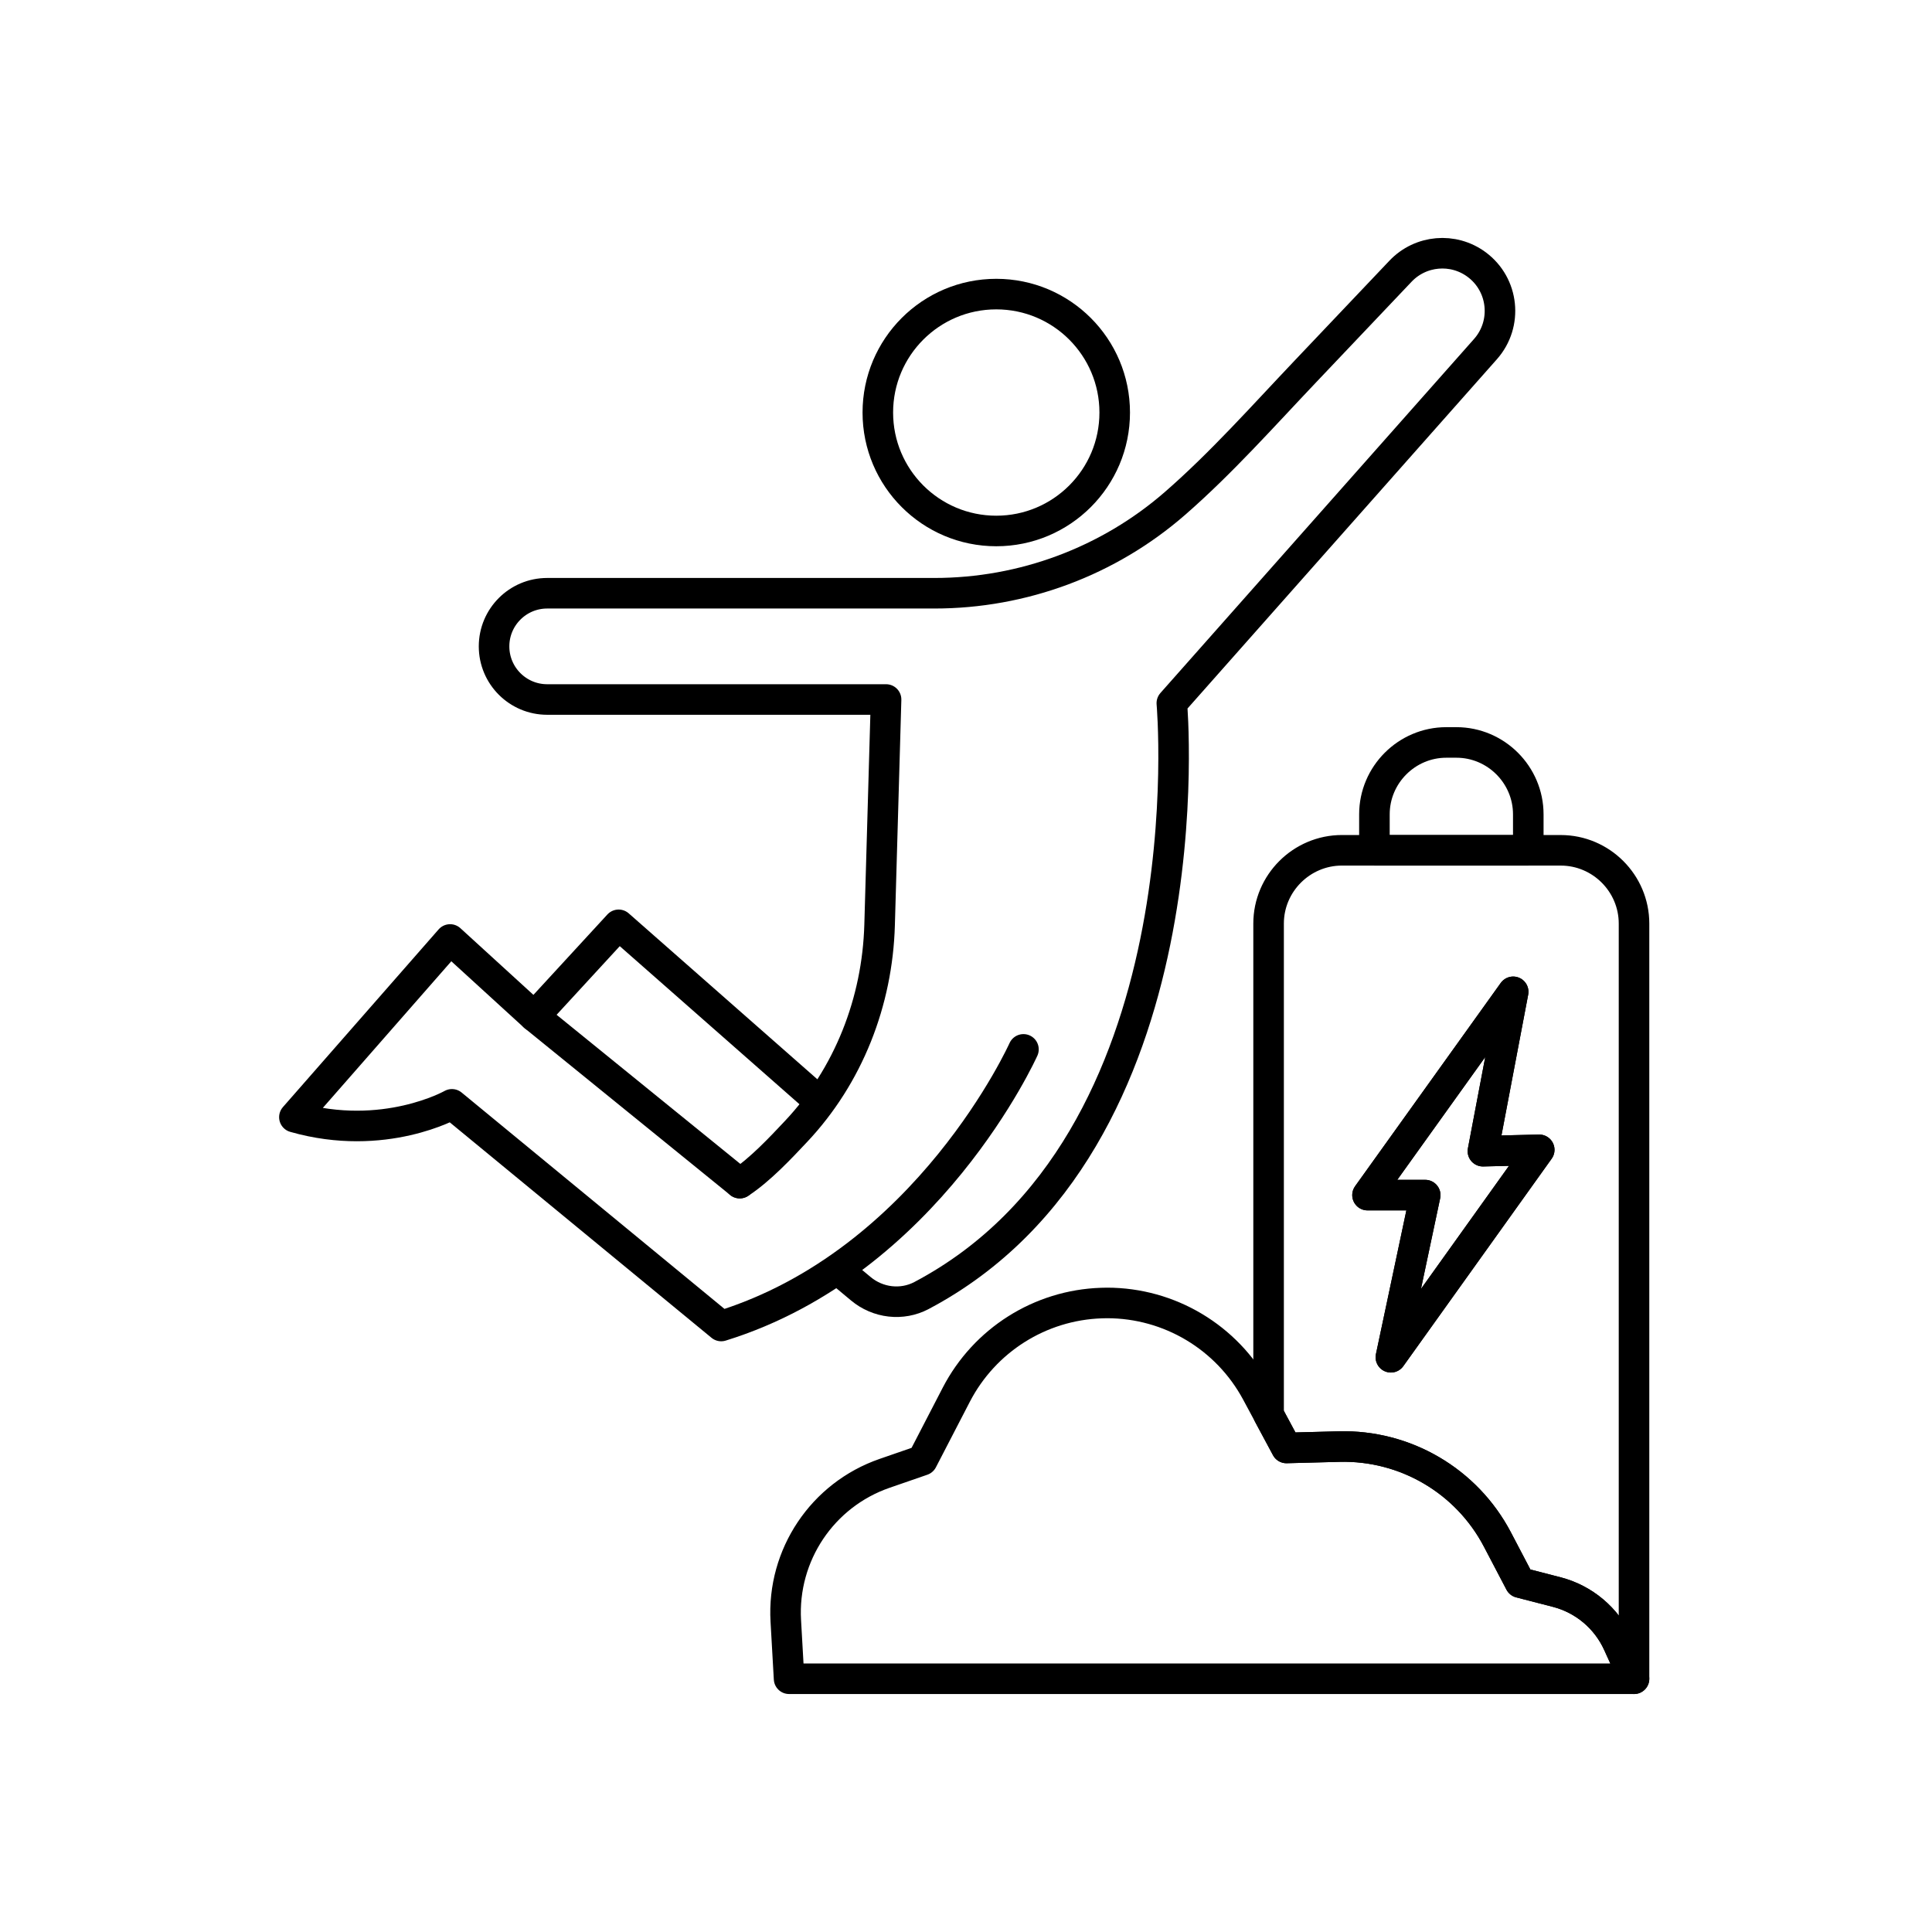
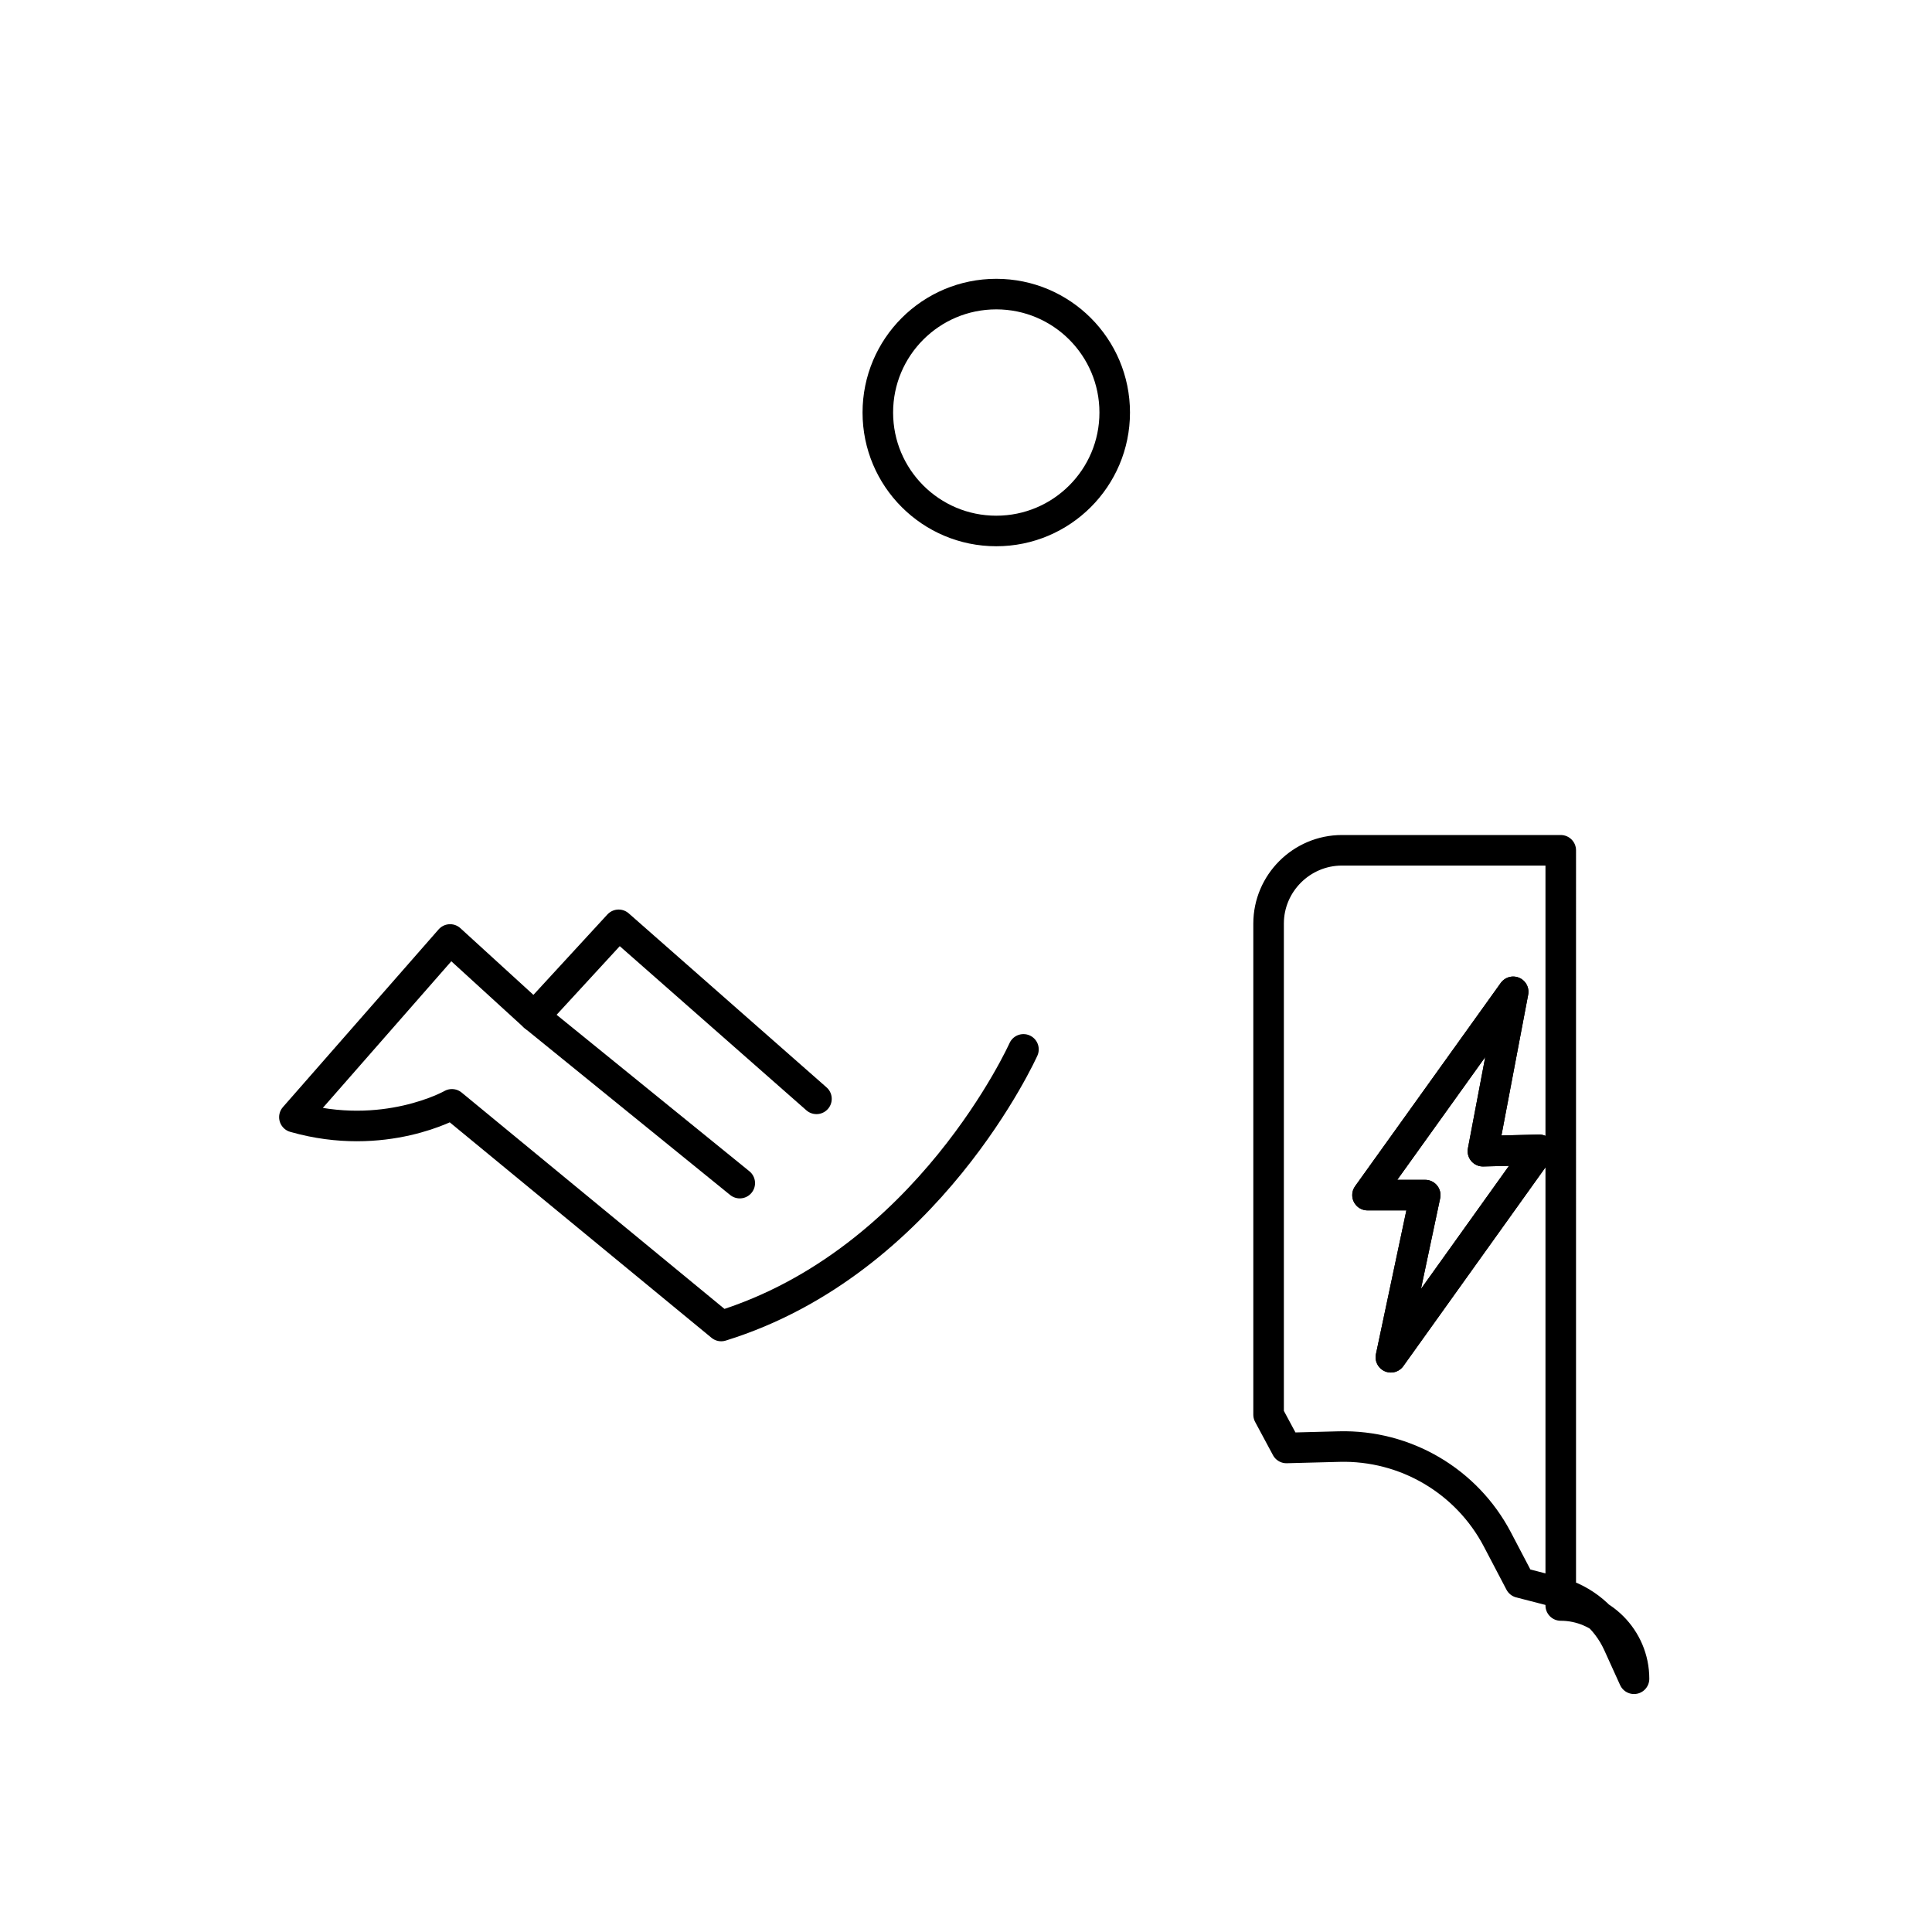
<svg xmlns="http://www.w3.org/2000/svg" viewBox="0 0 1080 1080" data-sanitized-data-name="Layer 1" data-name="Layer 1" id="Layer_1">
  <defs>
    <style>
      .cls-1 {
        stroke-width: 0px;
      }

      .cls-1, .cls-2 {
        fill: none;
      }

      .cls-2 {
        stroke: #000;
        stroke-linecap: round;
        stroke-linejoin: round;
        stroke-width: 17.08px;
      }
    </style>
  </defs>
  <circle r="66.21" cy="230.61" cx="556.92" class="cls-2" />
  <polyline points="456.41 614.26 345.82 516.98 298.71 568.18 413.53 661.37" class="cls-2" />
-   <path d="M854.32,455.22v20.1h-86.01v-20.1c0-22.11,18.09-40.19,40.19-40.19h5.63c22.11,0,40.19,18.09,40.19,40.19Z" class="cls-2" />
-   <path d="M469.45,710.61l11.77,9.82c9.52,7.95,22.96,9.57,33.92,3.77,161.82-85.51,139.92-331.13,139.92-331.13l175.33-197.92c12.54-14.16,10.25-36.02-4.95-47.27h0c-13.08-9.68-31.33-8.09-42.54,3.72l-53.32,56.18c-23.85,25.13-46.94,51.13-72.67,73.56-37.27,32.5-85.13,50.29-134.58,50.29h-216.45c-16.4,0-29.7,13.3-29.7,29.7h0c0,16.4,13.3,29.7,29.7,29.7h189.44s-3.62,126.08-3.62,126.08c-1.23,42.83-17.35,84.21-46.73,115.4-8.39,8.91-20.1,21.5-31.44,28.87" class="cls-2" />
  <path d="M572.12,586.61s-53.25,118.79-168.96,154.63l-150.53-123.91s-37.89,21.5-88.06,7.17l87.04-99.33,47.1,43.01" class="cls-2" />
-   <path d="M913.43,938.43h-472.33l-1.84-32.39c-2.08-36.74,20.46-70.4,55.23-82.43l21.1-7.3,18.99-36.68c15.81-30.48,46.79-50.07,81.09-51.21,1.07-.03,2.11-.07,3.18-.07,34.87,0,67.02,19.16,83.6,50.01l6.7,12.46,9.98,18.59,29.51-.77c36.94-.94,71.21,19.16,88.39,51.88l12.66,24.15,20.5,5.29c15.21,3.92,27.83,14.54,34.33,28.84l8.91,19.63Z" class="cls-2" />
-   <path d="M872.47,475.32h-122.32c-22.54,0-41,18.42-41,40.96v274.55l9.98,18.59,29.51-.77c36.94-.94,71.21,19.16,88.39,51.88l12.66,24.15,20.5,5.29c15.21,3.92,27.83,14.54,34.33,28.84l8.91,19.63v-422.15c0-22.54-18.42-40.96-40.96-40.96ZM777.51,758.71l19.19-90.63h-32.25l81.42-113.64-16.91,89.09,31.48-.77-82.93,115.96Z" class="cls-2" />
+   <path d="M872.47,475.32h-122.32c-22.54,0-41,18.42-41,40.96v274.55l9.98,18.59,29.51-.77c36.94-.94,71.21,19.16,88.39,51.88l12.66,24.15,20.5,5.29c15.21,3.92,27.83,14.54,34.33,28.84l8.91,19.63c0-22.54-18.42-40.96-40.96-40.96ZM777.51,758.71l19.19-90.63h-32.25l81.42-113.64-16.91,89.09,31.48-.77-82.93,115.96Z" class="cls-2" />
  <polygon points="777.51 758.71 796.71 668.07 764.45 668.07 845.88 554.43 828.96 643.52 860.44 642.75 777.51 758.71" class="cls-2" />
  <polygon points="777.51 758.71 796.71 668.07 764.45 668.07 845.88 554.43 828.96 643.52 860.44 642.75 777.51 758.71" class="cls-1" />
</svg>